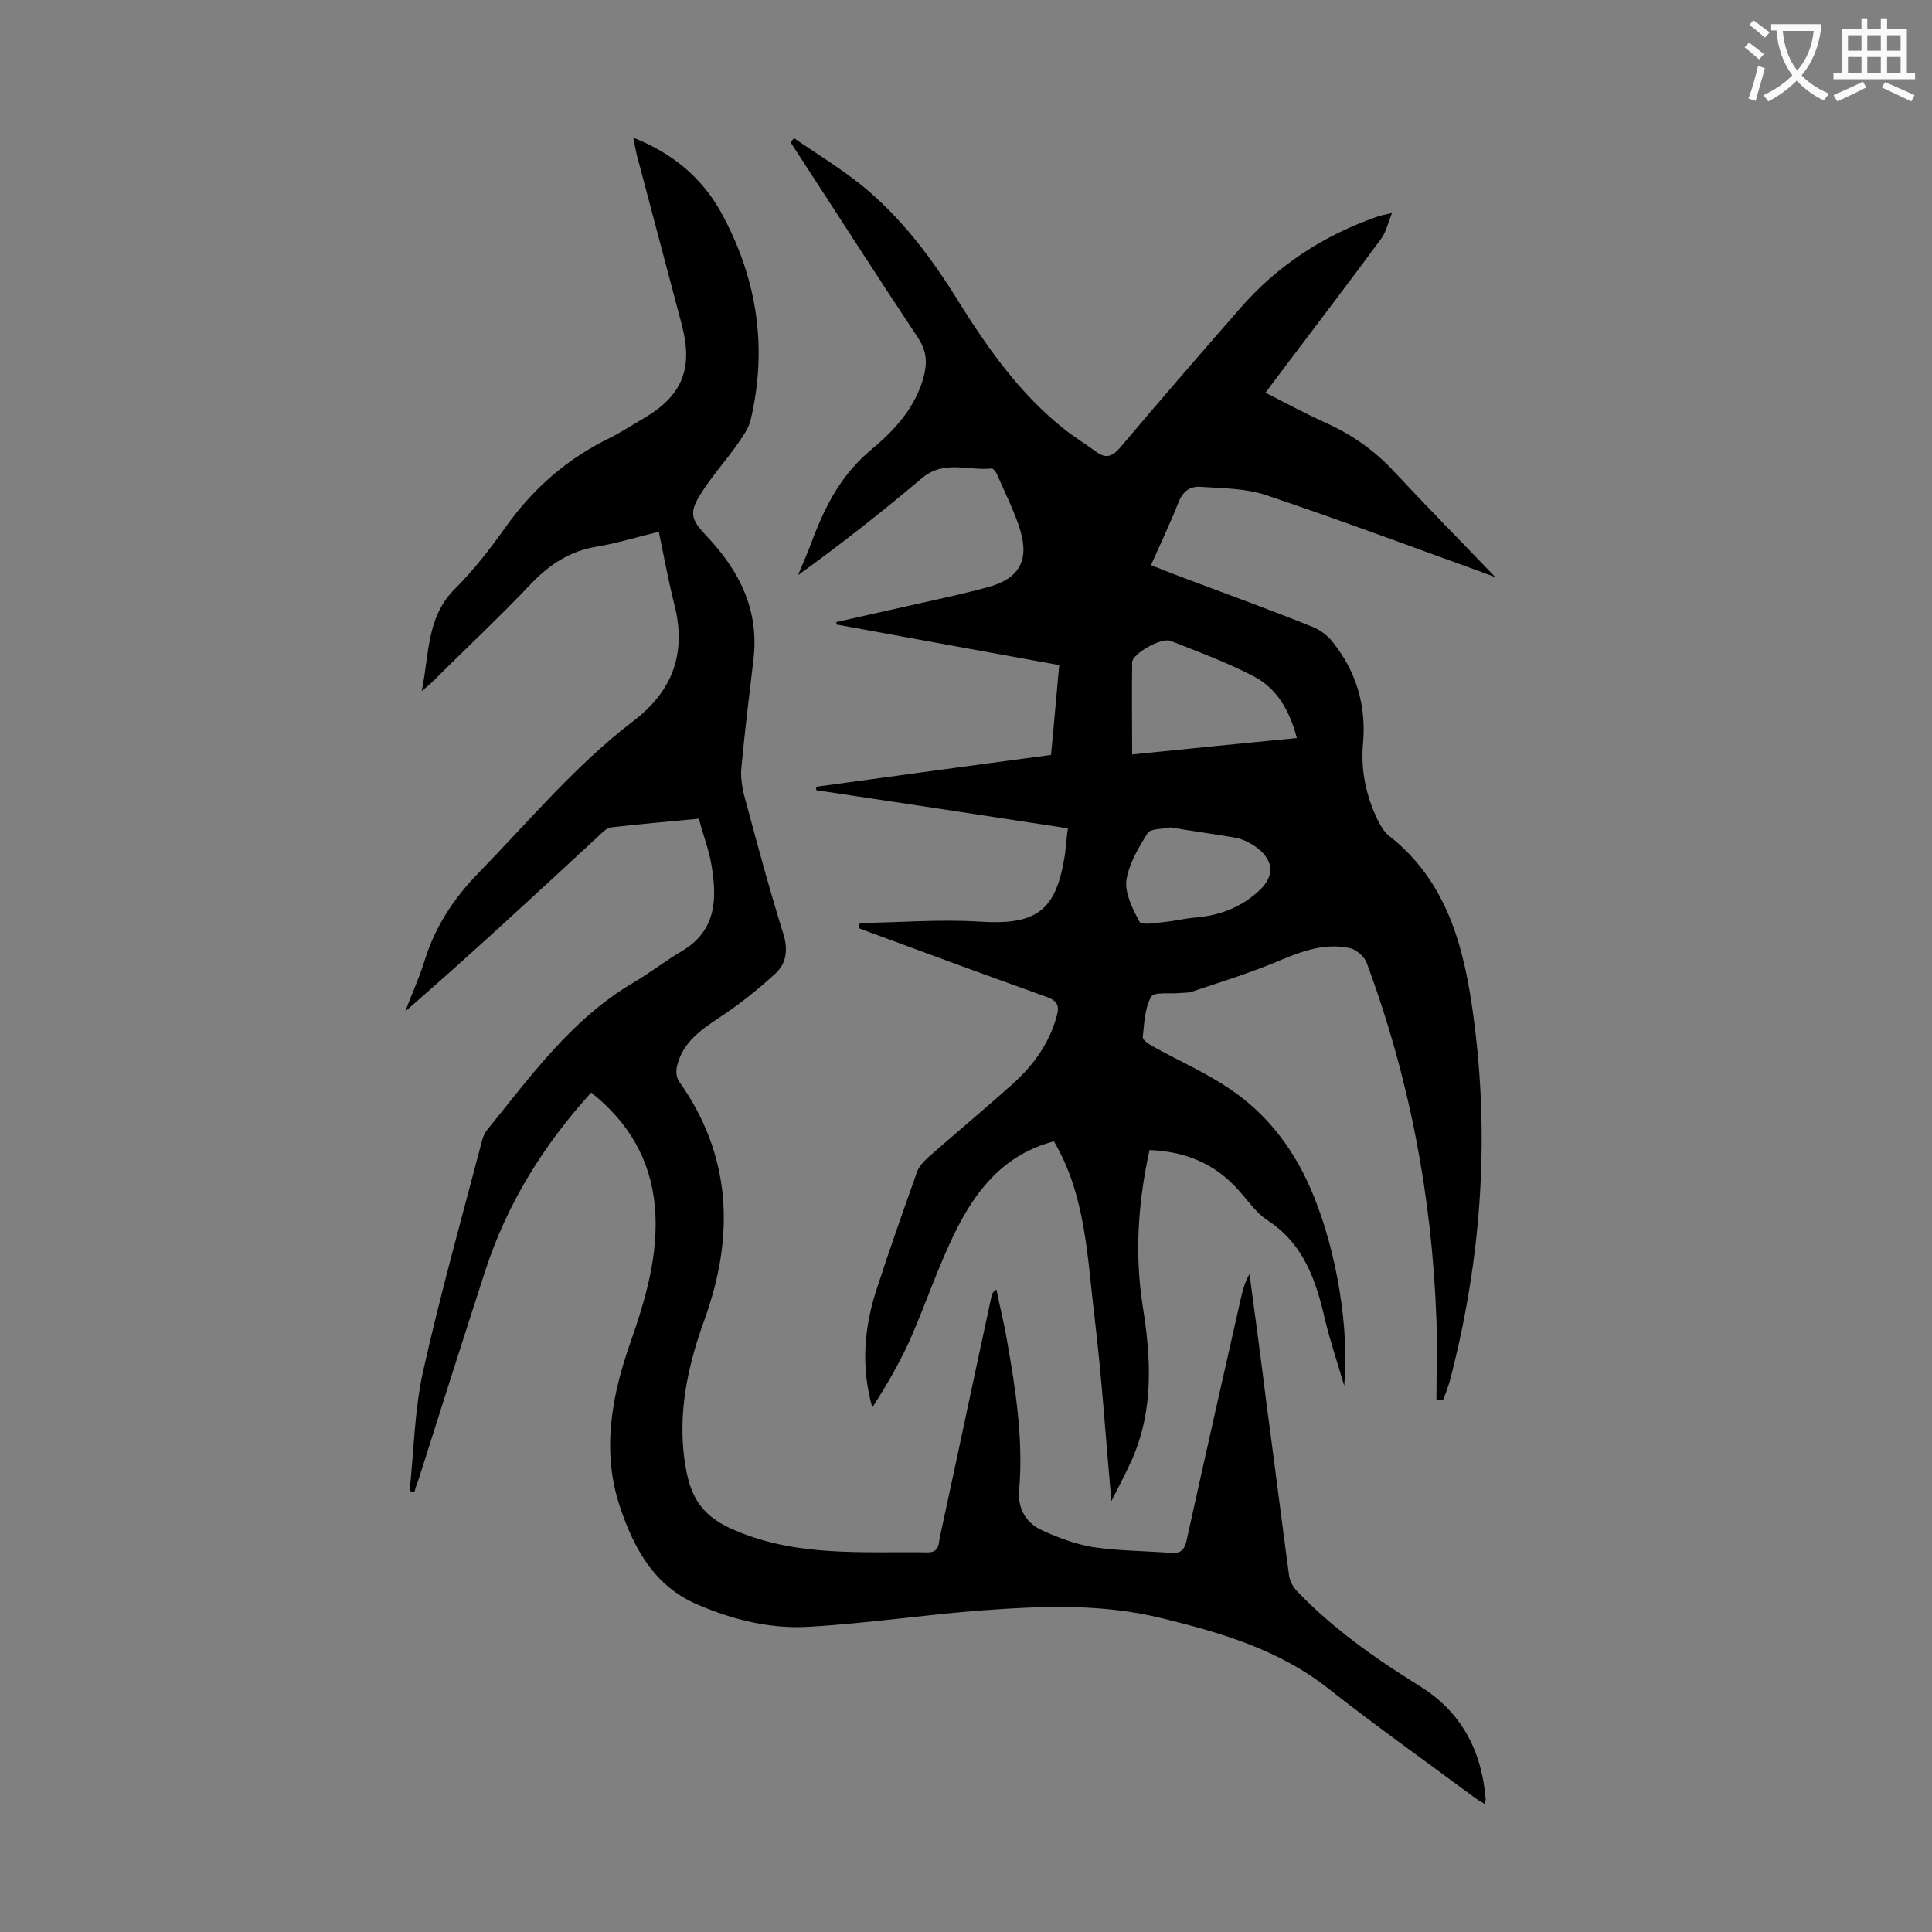
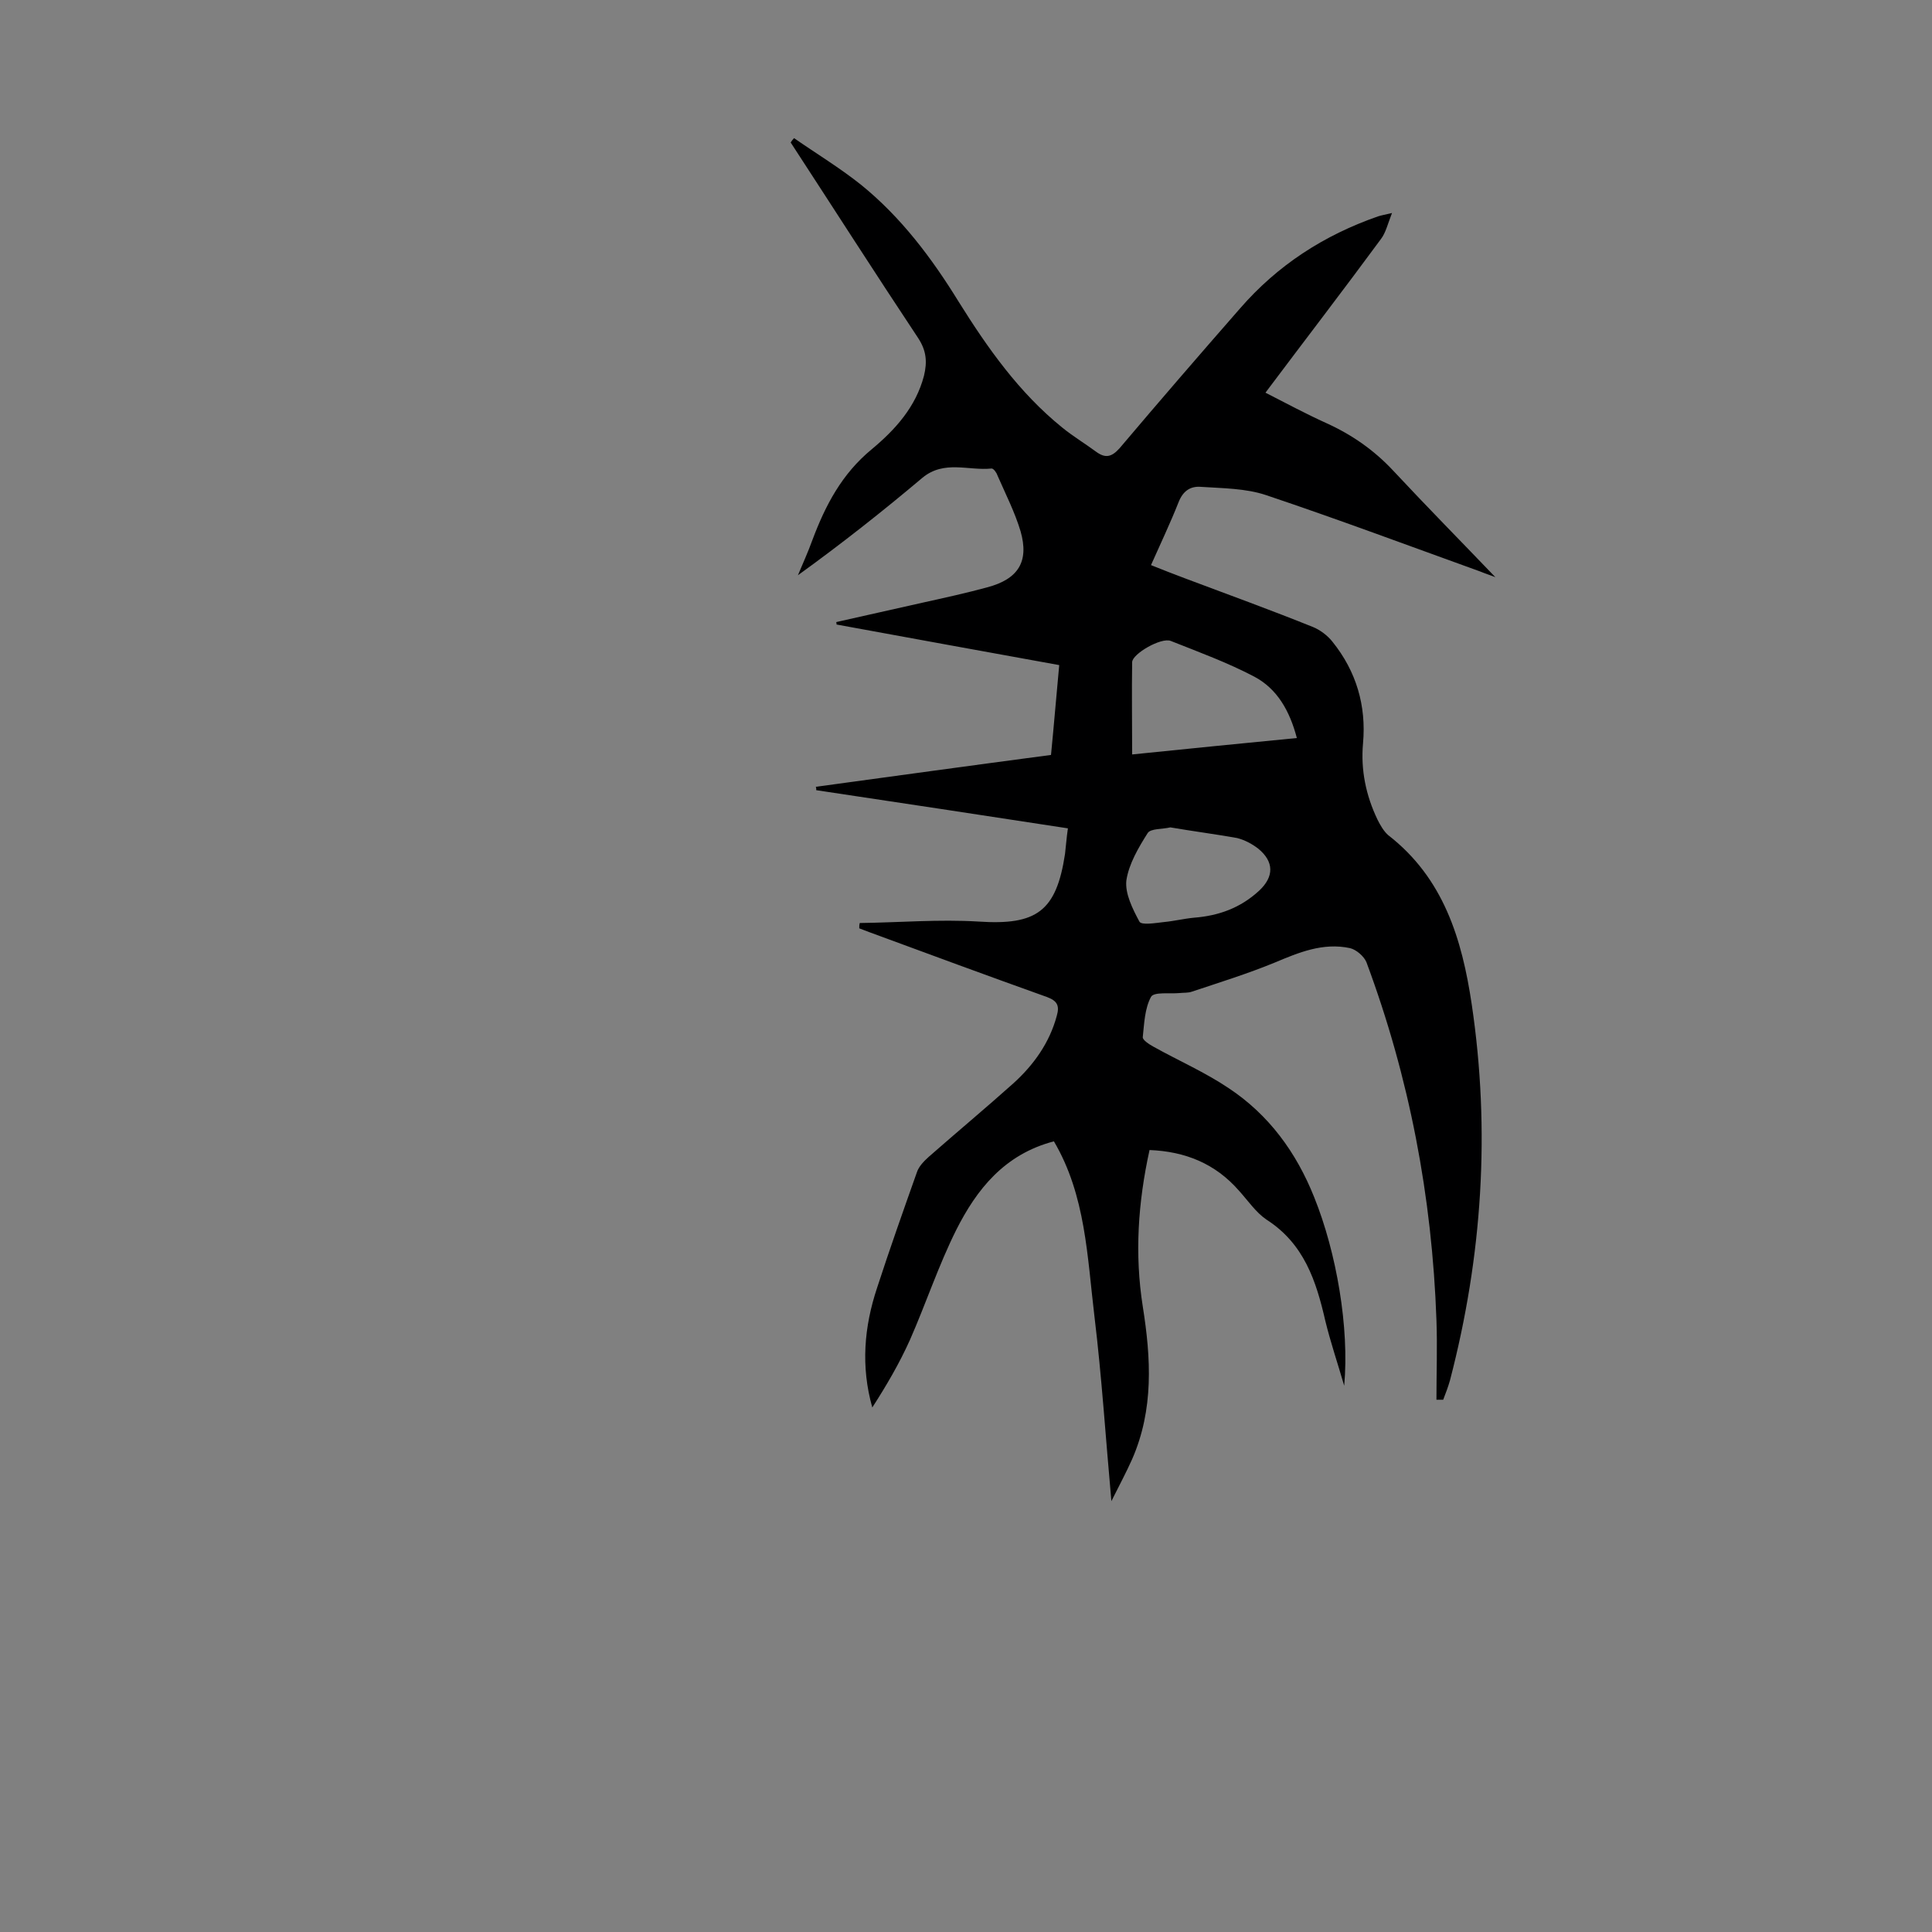
<svg xmlns="http://www.w3.org/2000/svg" enable-background="new 0 0 400 400" viewBox="0 0 400 400">
  <rect x="0" y="0" width="400" height="400" fill="#808080" stroke="none" />
  <path d="m297.4 289.8c0-5.5.2-11 0-16.5-.9-25.5-5.6-50.2-14.5-74.1-.5-1.2-2.1-2.6-3.4-2.9-5.6-1.2-10.6.9-15.6 3-5.6 2.3-11.4 4.1-17.1 6-.8.3-1.7.2-2.6.3-2 .2-5.3-.3-5.9.8-1.3 2.4-1.4 5.5-1.7 8.3-.1.6 1.3 1.5 2.2 2 5.2 2.9 10.7 5.3 15.6 8.6 8.3 5.5 14 13.3 17.7 22.6 4.6 11.4 7.3 27 6.2 39-1.3-4.5-2.8-8.9-3.9-13.4-1.9-8.3-4.4-16-12.2-21-2.2-1.5-3.8-3.9-5.7-6-4.9-5.6-11.1-8.1-18.5-8.4-2.4 10.9-3.1 21.6-1.4 32.4 1.7 10.7 2.3 21.3-2.2 31.6-1.2 2.7-2.6 5.3-4.3 8.7-1.2-13.3-2-25.8-3.5-38.2s-1.8-25.1-8.4-36.3c-10.3 2.7-16 10-20.2 18.3-3.7 7.4-6.3 15.3-9.6 22.8-2.2 4.9-4.9 9.5-7.8 14-2.4-8.5-1.7-16.7 1-24.8 2.6-8 5.4-15.9 8.2-23.8.4-1.3 1.5-2.4 2.5-3.3 5.8-5.1 11.8-10.1 17.5-15.2 4.2-3.8 7.5-8.4 9-14 .6-2.1.1-3.1-2.1-3.9-12.3-4.4-24.5-8.9-36.7-13.4-.7-.3-1.4-.5-2.1-.8 0-.4 0-.7.1-1.1 8.2-.1 16.4-.8 24.6-.3 12 .8 16.1-2.1 17.9-14 .2-1.6.3-3.3.6-5.3-17.5-2.7-34.8-5.3-52.1-7.9 0-.2 0-.5-.1-.7 16.1-2.2 32.1-4.4 48.7-6.6.6-6.1 1.1-12.2 1.7-18.6-15.5-2.8-30.8-5.6-46.1-8.4 0-.2 0-.4-.1-.5 5.9-1.3 11.9-2.7 17.8-4 4.5-1 9.1-2 13.5-3.2 6.4-1.7 8.7-5.3 6.9-11.6-1.2-4-3.1-7.7-4.8-11.6-.2-.6-.8-1.4-1.2-1.4-4.8.5-9.8-1.8-14.3 1.9-8.3 7-16.8 13.7-25.8 20.2 1-2.4 2.1-4.8 3-7.3 2.7-7.2 6.1-13.7 12.3-18.8 4.8-4 9.1-8.7 10.8-15.2.7-2.9.5-5.2-1.2-7.8-8.9-13.4-17.6-27-26.4-40.5.2-.3.4-.6.7-.9 4.6 3.2 9.4 6.1 13.8 9.6 8.3 6.7 14.7 15.2 20.3 24.3 6 9.6 12.5 18.8 21.4 26 2.2 1.8 4.7 3.3 7 5 1.9 1.4 3.2 1.2 4.9-.7 8.2-9.7 16.5-19.3 24.9-28.9 7.8-9 17.4-15.2 28.6-19.1.6-.2 1.2-.3 2.9-.7-.9 2.3-1.3 4.1-2.3 5.4-7.8 10.6-15.8 21-23.9 31.8 4.3 2.2 8.4 4.4 12.6 6.3 5.3 2.4 9.9 5.6 13.9 9.9 7 7.5 14.2 14.8 21.1 22-.7-.3-2-.7-3.2-1.2-14.7-5.3-29.4-10.8-44.3-15.8-4.2-1.4-8.9-1.4-13.4-1.7-2.3-.2-3.8.9-4.7 3.2-1.7 4.3-3.7 8.5-5.7 13 2.5 1 4.8 1.9 7.2 2.8 8.8 3.3 17.6 6.5 26.3 10 1.5.6 3.1 1.8 4.1 3.1 4.9 6.1 7 13.2 6.3 21-.5 5.5.6 10.8 3 15.8.6 1.2 1.3 2.4 2.2 3.2 11.5 8.9 15.3 21.6 17.3 35 3.9 26.2 2.2 52.2-4.5 77.9-.4 1.4-.9 2.7-1.4 4-.7 0-1 0-1.4 0zm-63-133.6c11.7-1.2 22.8-2.3 34.1-3.4-1.5-5.7-4.1-10.2-8.8-12.7-5.5-2.9-11.5-5.1-17.3-7.4-2-.8-8 2.7-8 4.4-.1 6.2 0 12.4 0 19.1zm7.9 15.1c-1.6.4-4.1.2-4.7 1.2-1.9 3-3.9 6.4-4.4 9.8-.3 2.7 1.3 5.9 2.7 8.5.4.8 3.3.3 5.1.1 2.1-.2 4.1-.7 6.2-.9 5.1-.4 9.6-2 13.5-5.6 3.1-2.9 3.1-6-.2-8.7-1.3-1-2.8-1.8-4.4-2.2-4.5-.8-9.1-1.4-13.8-2.2z" fill="#000001" />
-   <path d="m87.3 143.1c1.6-7.4.9-15.3 6.9-21.2 3.9-3.9 7.3-8.3 10.5-12.8 5.7-8 12.8-14.2 21.7-18.5 2.4-1.2 4.6-2.7 6.9-4 8-4.7 10.2-10.3 7.9-19.2-3.1-11.8-6.3-23.7-9.4-35.5-.2-.9-.4-1.9-.7-3.4 8.1 3.2 14.1 8.2 18.1 15.3 7.5 13.6 9.8 28 6.2 43.2-.4 1.7-1.6 3.3-2.6 4.8-2.6 3.7-5.7 7.1-8 10.9s-1.4 5.2 1.6 8.4c6.7 7.1 10.8 15.2 9.6 25.4-.9 7.5-1.8 14.9-2.5 22.4-.2 1.8.1 3.7.5 5.5 2.6 9.7 5.2 19.4 8.2 29 1 3.3.6 6.1-1.7 8.2-3.6 3.3-7.5 6.4-11.6 9.1-3.9 2.6-7.5 5.1-8.7 9.9-.3 1-.2 2.5.4 3.3 10.9 15.4 11.5 31.9 5.3 49.2-3.2 8.8-5.3 17.8-4.4 27.3.2 2 .5 4 1 5.9 1.4 5.3 4.3 8.3 9.8 10.6 13 5.5 26.4 4.3 39.8 4.5 2.4 0 2.2-1.8 2.5-3.2 3.6-16.6 7.1-33.3 10.7-49.9.1-.4.2-.8 1-1.3.7 3.5 1.6 7 2.2 10.6 1.8 10.2 3.4 20.5 2.5 31-.3 3.9 1.5 6.8 4.9 8.3 3.3 1.5 6.8 2.8 10.3 3.4 5.3.8 10.8.8 16.2 1.2 2.1.2 2.9-.7 3.3-2.7 3.7-16.8 7.5-33.6 11.3-50.4.4-1.6.8-3.1 1.7-4.6 1.2 8.9 2.4 17.8 3.5 26.7 1.6 11.9 3.1 23.9 4.7 35.8.2 1.2.9 2.4 1.8 3.3 7.4 7.7 16.1 13.8 25.1 19.4 8.8 5.4 13 13.5 13.8 23.6 0 .2-.1.4-.2.9-.8-.5-1.5-.9-2.2-1.4-10.1-7.5-20.4-14.8-30.3-22.6-10.2-8-22.2-11.5-34.5-14.5-12.2-3-24.6-2.5-36.9-1.6-12 .9-23.9 2.7-35.9 3.4-8 .5-15.8-1.4-23.2-4.6-8.9-3.8-13.1-11.5-16-20.1-3.9-11.5-1.8-23 2.1-34.1 3.2-9.1 5.9-18.3 5.1-28.1-.9-9.8-5.4-17.5-13.2-23.7-9.9 10.9-17.4 23-21.9 36.8-4.7 14.5-9.3 29-13.9 43.5-.3.8-.6 1.6-.8 2.4-.3-.1-.6-.1-1-.2.9-8.3 1-16.7 2.8-24.8 3.6-16.1 8.1-32.1 12.3-48.1.2-.6.5-1.3.9-1.8 9.1-11.2 17.6-23.1 30.4-30.6 3.4-2 6.6-4.5 10-6.5 7.1-4.2 7.3-10.8 6.1-17.8-.5-3.1-1.7-6.1-2.6-9.6-6.2.6-12.2 1.1-18.2 1.8-1 .1-2 1.3-2.9 2.1-13.1 12.1-26.1 24.2-39.7 36 1.3-3.5 2.9-6.9 4-10.5 2.2-7.1 6.1-13 11.3-18.3 10.4-10.7 20-22.2 31.9-31.3 8.2-6.2 11.1-14.2 8.5-24.2-1.2-4.8-2.1-9.7-3.2-15-4.6 1.1-8.7 2.4-13 3.1-5.3.9-9.4 3.5-13.2 7.4-6.7 7.1-13.8 13.7-20.7 20.6-.9.8-1.6 1.4-2.2 1.9z" fill="#000001" />
  <g fill="#fafafb">
-     <path d="m362.1 8.8c1.1.8 2.1 1.6 3.1 2.4l-1 1.1c-1.3-1.1-2.3-2-3-2.5zm1.9 4.8c.5.2.9.4 1.4.5-.6 2.3-1.3 4.5-1.9 6.8l-1.5-.5c.8-2.1 1.4-4.3 2-6.8zm-1-9.4c1.3.9 2.4 1.8 3.4 2.5l-1 1.1c-1.4-1.2-2.4-2.1-3.2-2.6zm3.7 2.2v-1.4h10.3v1.2c-.5 3.6-1.8 6.8-4 9.4 1.5 1.6 3.4 2.8 5.7 3.8-.3.4-.7.8-1.1 1.4-2.3-1.1-4.1-2.5-5.6-4.1-1.6 1.6-3.6 3.1-5.9 4.3-.3-.5-.7-.9-1-1.3 2.4-1.1 4.4-2.5 6-4.1-1.9-2.5-3-5.6-3.3-9.3h-1.1zm8.8 0h-6.4c.3 3.3 1.3 6 3 8.2 2-2.3 3.1-5.1 3.4-8.2z" />
-     <path d="m385.3 3.8h1.3v2.2h2.8v-2.2h1.3v2.2h4.1v9.1h1.7v1.3h-16.9v-1.3h1.7v-9.1h4.1v-2.2zm.4 13.1.7 1.2c-1.8.9-3.8 1.9-6 2.9-.2-.4-.5-.8-.8-1.3 2.3-1 4.3-1.9 6.1-2.8zm-3.1-6.4h2.8v-3.2h-2.8zm0 4.6h2.8v-3.3h-2.8zm4-4.6h2.8v-3.2h-2.8zm0 4.6h2.8v-3.3h-2.8zm3.7 1.9c2.1.9 4.1 1.8 6.1 2.7l-.7 1.3c-2.2-1.1-4.2-2-6.1-2.9zm3.2-9.7h-2.8v3.2h2.8zm-2.8 7.8h2.8v-3.3h-2.8z" />
-   </g>
+     </g>
</svg>